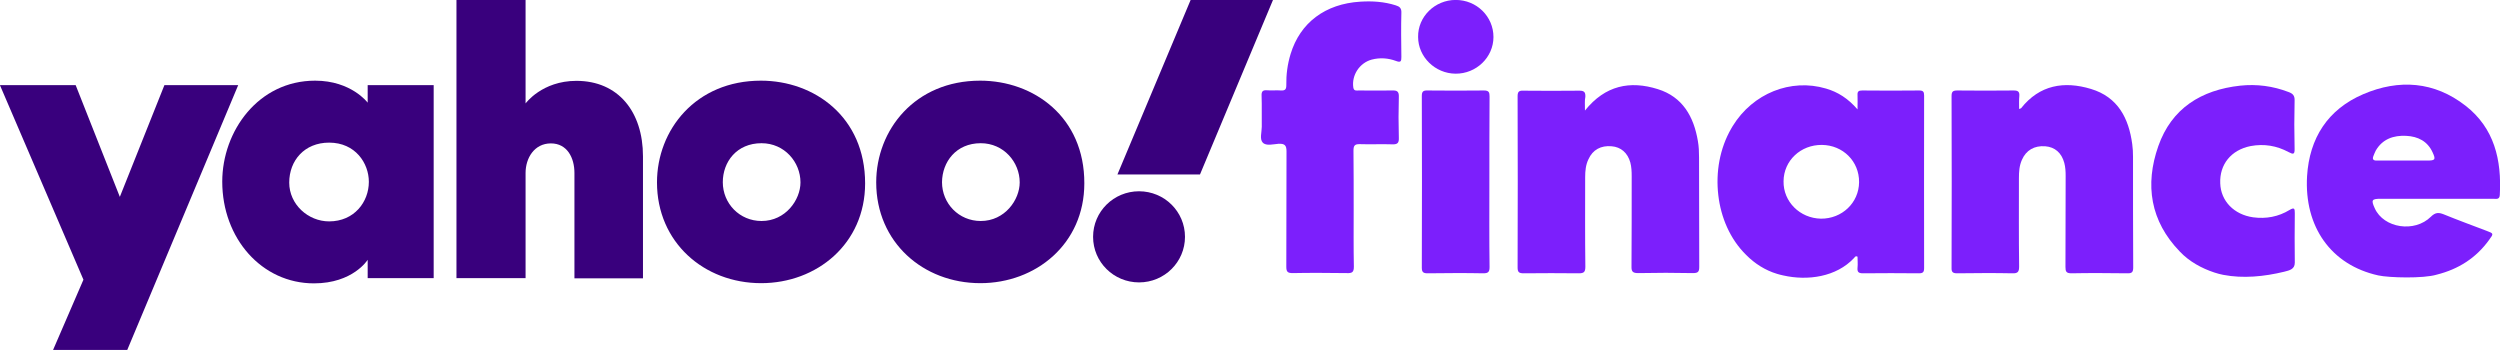
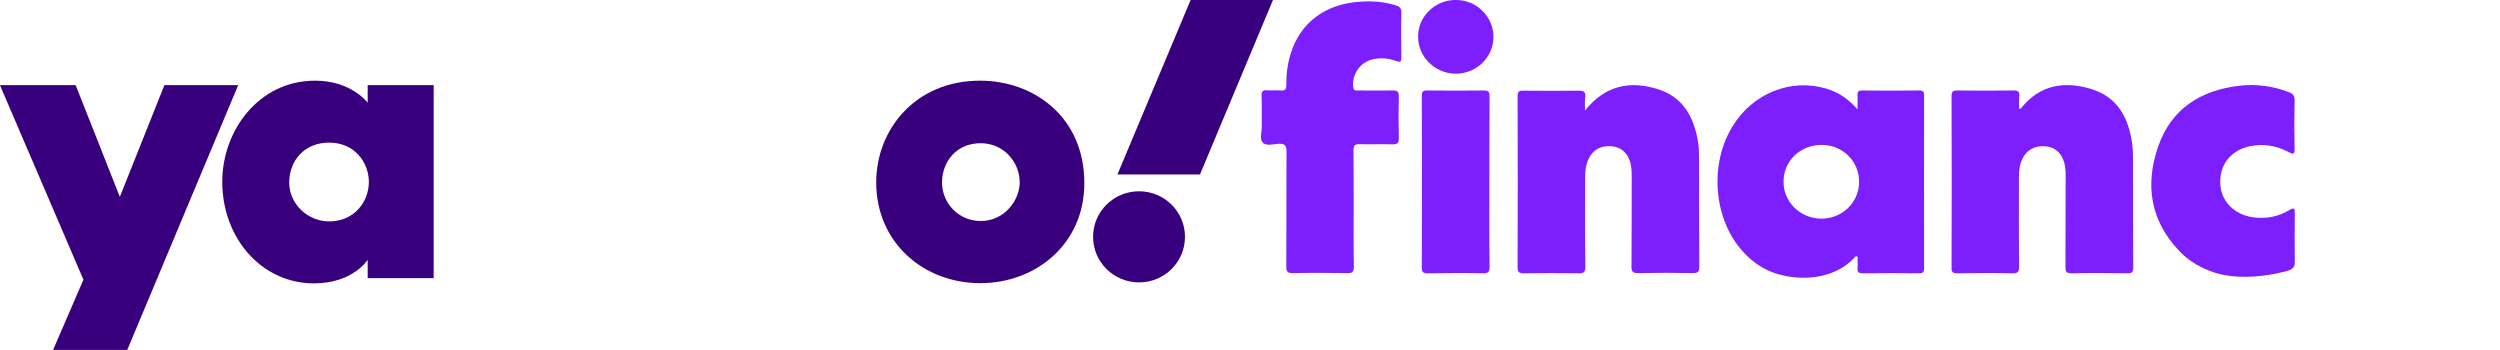
<svg xmlns="http://www.w3.org/2000/svg" width="200" height="28" viewBox="0 0 200 28" fill="none">
  <g clip-path="url(#clip0_3030_1717)">
    <path d="M-0.007 6.808H6.052L9.587 15.75L13.154 6.808H19.057L10.179 27.997H4.245L6.675 22.375L-0.007 6.808Z" fill="#39007D" />
    <path d="M25.209 6.453C20.661 6.453 17.78 10.499 17.78 14.53C17.78 19.07 20.942 22.669 25.116 22.669C28.246 22.669 29.414 20.785 29.414 20.785V22.252H34.694V6.808H29.414V8.213C29.414 8.213 28.106 6.453 25.209 6.453ZM26.331 11.41C28.433 11.41 29.508 13.063 29.508 14.545C29.508 16.151 28.34 17.711 26.331 17.711C24.648 17.711 23.138 16.352 23.138 14.607C23.138 12.847 24.352 11.41 26.331 11.41Z" fill="#39007D" />
-     <path d="M36.517 22.252V-0.003H42.046V8.275C42.046 8.275 43.354 6.468 46.111 6.468C49.475 6.468 51.438 8.955 51.438 12.507V22.267H45.955V13.835C45.955 12.63 45.379 11.472 44.071 11.472C42.747 11.472 42.046 12.646 42.046 13.835V22.252H36.517Z" fill="#39007D" />
-     <path d="M60.876 6.453C55.658 6.453 52.559 10.391 52.559 14.592C52.559 19.379 56.313 22.653 60.892 22.653C65.331 22.653 69.209 19.518 69.209 14.669C69.209 9.356 65.144 6.453 60.876 6.453ZM60.923 11.457C62.761 11.457 64.038 12.97 64.038 14.592C64.038 15.982 62.854 17.68 60.923 17.68C59.163 17.68 57.824 16.275 57.824 14.576C57.824 12.955 58.929 11.457 60.923 11.457Z" fill="#39007D" />
    <path d="M78.414 6.453C73.196 6.453 70.097 10.391 70.097 14.592C70.097 19.379 73.85 22.653 78.429 22.653C82.868 22.653 86.746 19.518 86.746 14.669C86.762 9.356 82.697 6.453 78.414 6.453ZM78.46 11.457C80.298 11.457 81.576 12.97 81.576 14.592C81.576 15.982 80.392 17.68 78.46 17.68C76.701 17.68 75.361 16.275 75.361 14.576C75.377 12.955 76.483 11.457 78.46 11.457Z" fill="#39007D" />
    <path d="M91.123 15.302C93.148 15.302 94.799 16.924 94.799 18.947C94.799 20.955 93.163 22.592 91.123 22.592C89.098 22.592 87.447 20.97 87.447 18.947C87.447 16.924 89.098 15.302 91.123 15.302Z" fill="#39007D" />
    <path d="M95.998 13.959H89.394L95.251 -0.003H101.839L95.998 13.959Z" fill="#39007D" />
    <path d="M142.653 22.034C142.497 22.003 142.326 21.956 142.17 21.91C141.235 21.632 140.379 21.091 139.694 20.396C138.401 19.13 137.669 17.385 137.466 15.624C137.248 13.786 137.575 11.871 138.51 10.265C138.541 10.203 138.588 10.142 138.619 10.08C140.223 7.47 143.26 6.25 146.079 7.084C147.029 7.362 147.839 7.871 148.602 8.752C148.602 8.273 148.618 7.933 148.602 7.593C148.587 7.315 148.696 7.238 148.976 7.238C150.503 7.254 152.029 7.254 153.54 7.238C153.851 7.238 153.929 7.346 153.929 7.64C153.929 12.242 153.914 16.844 153.929 21.447C153.929 21.771 153.836 21.864 153.509 21.864C152.013 21.848 150.534 21.848 149.039 21.864C148.68 21.864 148.571 21.756 148.602 21.416C148.634 21.122 148.602 20.829 148.602 20.535C148.431 20.443 148.384 20.582 148.322 20.643C146.905 22.157 144.615 22.481 142.653 22.034ZM148.727 14.574C148.743 12.906 147.434 11.609 145.752 11.593C144.055 11.578 142.7 12.844 142.684 14.497C142.653 16.134 143.992 17.462 145.674 17.493C147.356 17.508 148.712 16.227 148.727 14.574Z" fill="#7C1FFC" />
-     <path d="M190.266 22.034C186.481 21.2 184.331 18.142 184.565 14.095C184.752 11.053 186.216 8.752 189.066 7.532C191.917 6.312 194.751 6.512 197.243 8.458C199.548 10.25 200.14 12.798 199.984 15.593C199.969 15.995 199.673 15.902 199.455 15.902C196.464 15.902 193.474 15.902 190.468 15.902C189.736 15.902 189.674 15.995 189.985 16.674C190.702 18.25 193.163 18.636 194.471 17.338C194.829 16.983 195.094 16.983 195.514 17.153C196.651 17.616 197.788 18.034 198.925 18.466C199.502 18.682 199.502 18.682 199.128 19.192C198.084 20.644 196.667 21.539 194.938 21.972C193.879 22.296 191.107 22.219 190.266 22.034ZM192.29 12.844C192.929 12.844 193.568 12.844 194.191 12.844C194.814 12.844 194.876 12.767 194.611 12.196C194.206 11.3 193.443 10.914 192.493 10.867C191.48 10.821 190.608 11.115 190.063 12.041C189.985 12.18 189.939 12.335 189.876 12.474C189.767 12.736 189.861 12.86 190.157 12.844C190.873 12.844 191.589 12.844 192.29 12.844Z" fill="#7C1FFC" />
    <path d="M177.852 21.987C177.619 21.941 177.385 21.879 177.151 21.802C176.123 21.462 175.142 20.922 174.394 20.134C172.027 17.694 171.575 14.79 172.666 11.686C173.725 8.674 176.092 7.192 179.223 6.852C180.547 6.713 181.839 6.883 183.085 7.362C183.428 7.485 183.584 7.655 183.568 8.041C183.537 9.323 183.537 10.605 183.568 11.887C183.584 12.366 183.459 12.366 183.085 12.165C182.135 11.655 181.123 11.485 180.048 11.686C178.491 11.995 177.556 13.153 177.619 14.667C177.665 16.087 178.724 17.169 180.251 17.385C181.294 17.524 182.276 17.338 183.163 16.798C183.553 16.566 183.584 16.69 183.584 17.061C183.568 18.373 183.568 19.701 183.584 21.014C183.584 21.539 183.163 21.632 182.727 21.74C181.139 22.126 179.441 22.296 177.852 21.987Z" fill="#7C1FFC" />
    <path d="M161.53 8.721C161.639 8.674 161.67 8.674 161.685 8.659C163.165 6.79 165.128 6.466 167.277 7.115C169.426 7.763 170.299 9.447 170.579 11.532C170.626 11.856 170.641 12.196 170.641 12.536C170.641 15.485 170.641 18.435 170.657 21.385C170.657 21.74 170.579 21.879 170.19 21.864C168.71 21.848 167.215 21.833 165.719 21.864C165.299 21.864 165.237 21.725 165.237 21.354C165.252 18.929 165.237 16.505 165.252 14.08C165.252 13.725 165.237 13.385 165.143 13.03C164.925 12.227 164.396 11.763 163.617 11.701C162.745 11.64 162.09 12.01 161.748 12.798C161.545 13.261 161.514 13.74 161.514 14.25C161.514 16.597 161.499 18.96 161.53 21.308C161.53 21.74 161.436 21.879 160.985 21.864C159.521 21.833 158.041 21.848 156.577 21.864C156.25 21.864 156.11 21.786 156.125 21.431C156.141 16.844 156.141 12.273 156.125 7.686C156.125 7.331 156.234 7.238 156.577 7.238C158.088 7.254 159.583 7.254 161.094 7.238C161.436 7.238 161.576 7.331 161.545 7.686C161.514 8.01 161.53 8.35 161.53 8.721Z" fill="#7C1FFC" />
    <path d="M126.797 8.844C128.417 6.821 130.411 6.435 132.622 7.13C134.616 7.748 135.504 9.338 135.831 11.284C135.909 11.717 135.924 12.165 135.924 12.597C135.94 15.516 135.924 18.435 135.94 21.338C135.94 21.725 135.862 21.848 135.441 21.848C133.993 21.817 132.529 21.817 131.08 21.848C130.644 21.848 130.504 21.756 130.52 21.308C130.535 18.898 130.535 16.489 130.535 14.095C130.535 13.725 130.52 13.354 130.426 12.999C130.208 12.226 129.679 11.763 128.931 11.701C128.074 11.624 127.42 11.979 127.078 12.736C126.859 13.184 126.813 13.678 126.813 14.172C126.813 16.566 126.797 18.945 126.828 21.338C126.828 21.771 126.704 21.864 126.299 21.864C124.835 21.848 123.355 21.848 121.891 21.864C121.517 21.864 121.408 21.771 121.408 21.4C121.424 16.829 121.424 12.273 121.408 7.701C121.408 7.362 121.502 7.238 121.844 7.254C123.355 7.269 124.85 7.269 126.361 7.254C126.75 7.254 126.844 7.393 126.828 7.748C126.766 8.041 126.797 8.366 126.797 8.844Z" fill="#7C1FFC" />
    <path d="M108.294 16.705C108.294 18.25 108.278 19.794 108.309 21.338C108.309 21.771 108.169 21.864 107.764 21.848C106.316 21.833 104.852 21.817 103.403 21.848C102.998 21.848 102.905 21.725 102.905 21.338C102.921 18.265 102.905 15.192 102.921 12.118C102.921 11.64 102.796 11.485 102.297 11.501C101.861 11.532 101.301 11.701 101.02 11.408C100.756 11.13 100.942 10.574 100.942 10.142C100.927 9.323 100.958 8.489 100.927 7.671C100.911 7.331 101.005 7.192 101.363 7.223C101.737 7.254 102.111 7.207 102.484 7.238C102.811 7.254 102.905 7.145 102.905 6.821C102.889 5.972 102.998 5.138 103.248 4.319C104.011 1.817 106.02 0.304 108.823 0.134C109.789 0.072 110.739 0.134 111.658 0.427C111.97 0.52 112.125 0.659 112.11 1.014C112.079 2.188 112.094 3.362 112.11 4.551C112.11 4.891 112.079 5.03 111.674 4.875C111.051 4.644 110.397 4.597 109.742 4.767C108.761 5.03 108.123 6.018 108.263 6.991C108.309 7.3 108.512 7.238 108.699 7.238C109.587 7.238 110.474 7.254 111.362 7.238C111.752 7.223 111.923 7.3 111.907 7.748C111.876 8.829 111.876 9.925 111.907 11.007C111.923 11.408 111.829 11.562 111.393 11.547C110.521 11.516 109.649 11.562 108.792 11.532C108.341 11.516 108.278 11.686 108.278 12.072C108.294 13.601 108.294 15.146 108.294 16.705Z" fill="#7C1FFC" />
    <path d="M119.15 14.559C119.15 16.829 119.134 19.084 119.165 21.354C119.165 21.74 119.072 21.864 118.667 21.864C117.187 21.833 115.692 21.848 114.212 21.864C113.885 21.864 113.745 21.786 113.745 21.431C113.761 16.844 113.761 12.273 113.745 7.686C113.745 7.346 113.839 7.223 114.197 7.238C115.708 7.254 117.203 7.254 118.714 7.238C119.119 7.238 119.165 7.393 119.165 7.732C119.15 9.987 119.15 12.273 119.15 14.559Z" fill="#7C1FFC" />
    <path d="M119.477 2.96C119.477 4.582 118.106 5.91 116.44 5.894C114.804 5.879 113.449 4.551 113.449 2.96C113.418 1.339 114.789 -0.005 116.455 -0.005C118.137 -0.005 119.477 1.323 119.477 2.96Z" fill="#7C1FFC" />
  </g>
  <defs>
    <clipPath id="clip0_3030_1717">
      <rect width="200" height="28" fill="white" transform="translate(0 -0.005)" />
    </clipPath>
  </defs>
</svg>